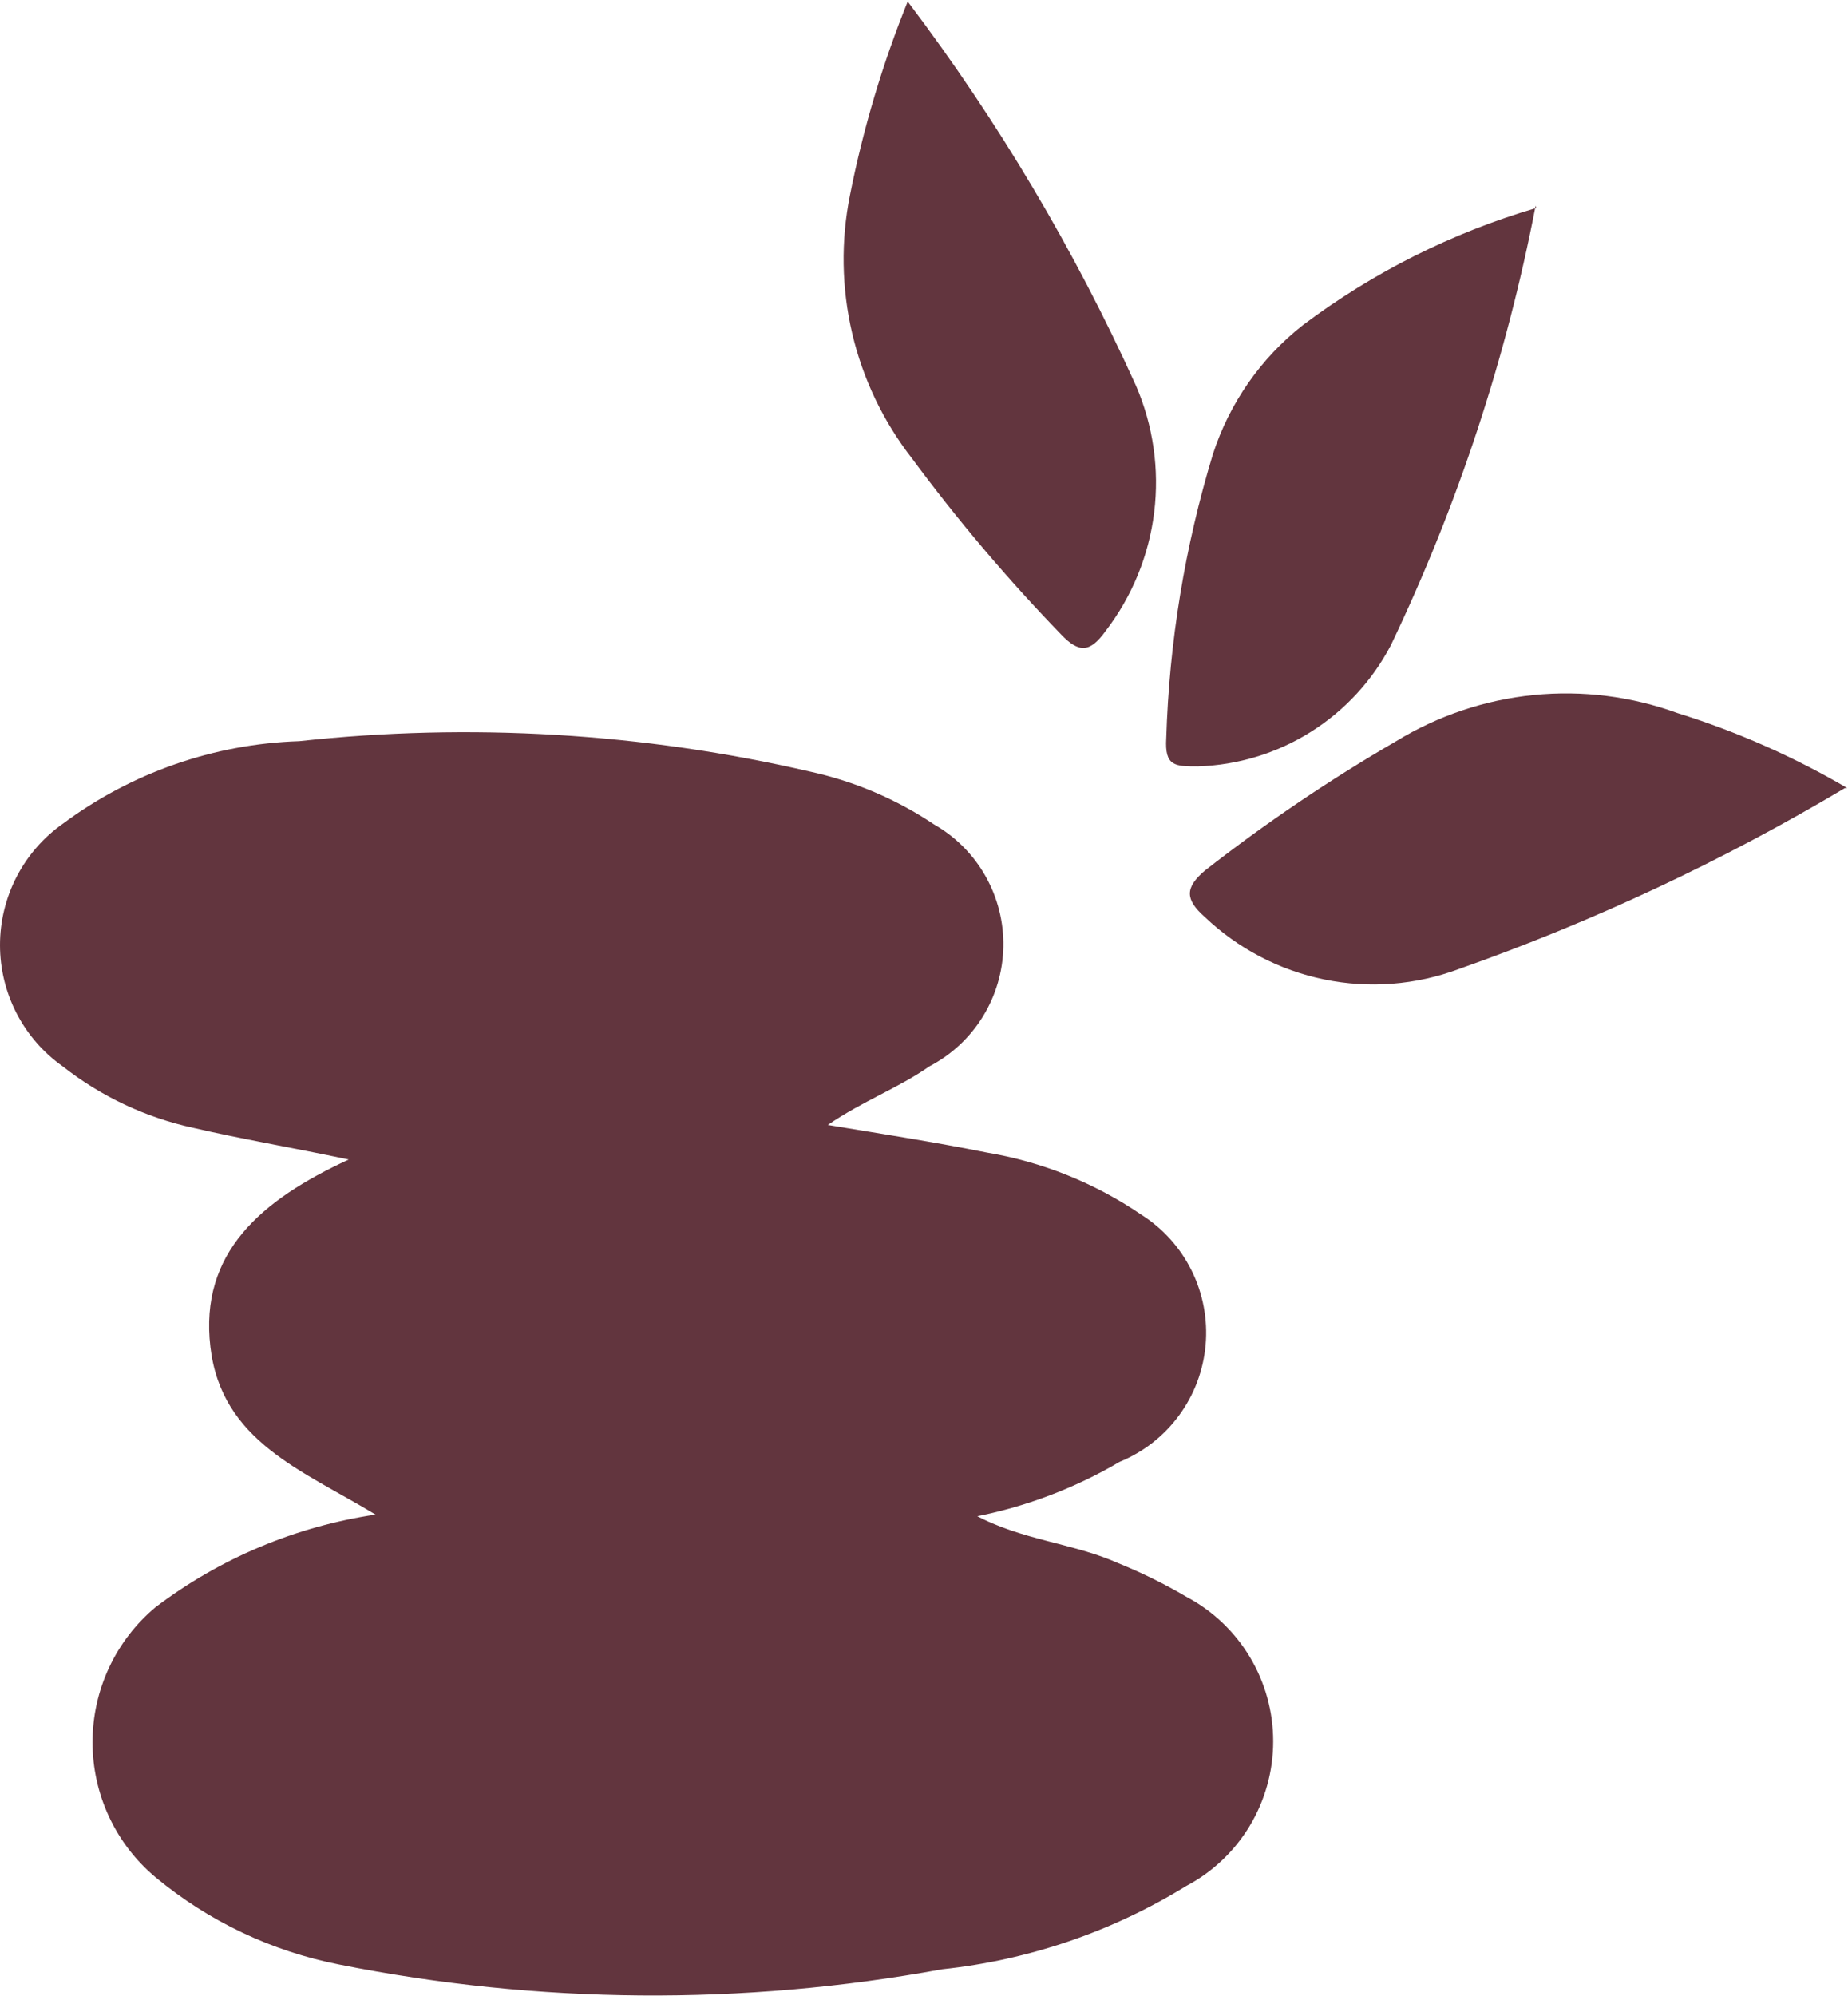
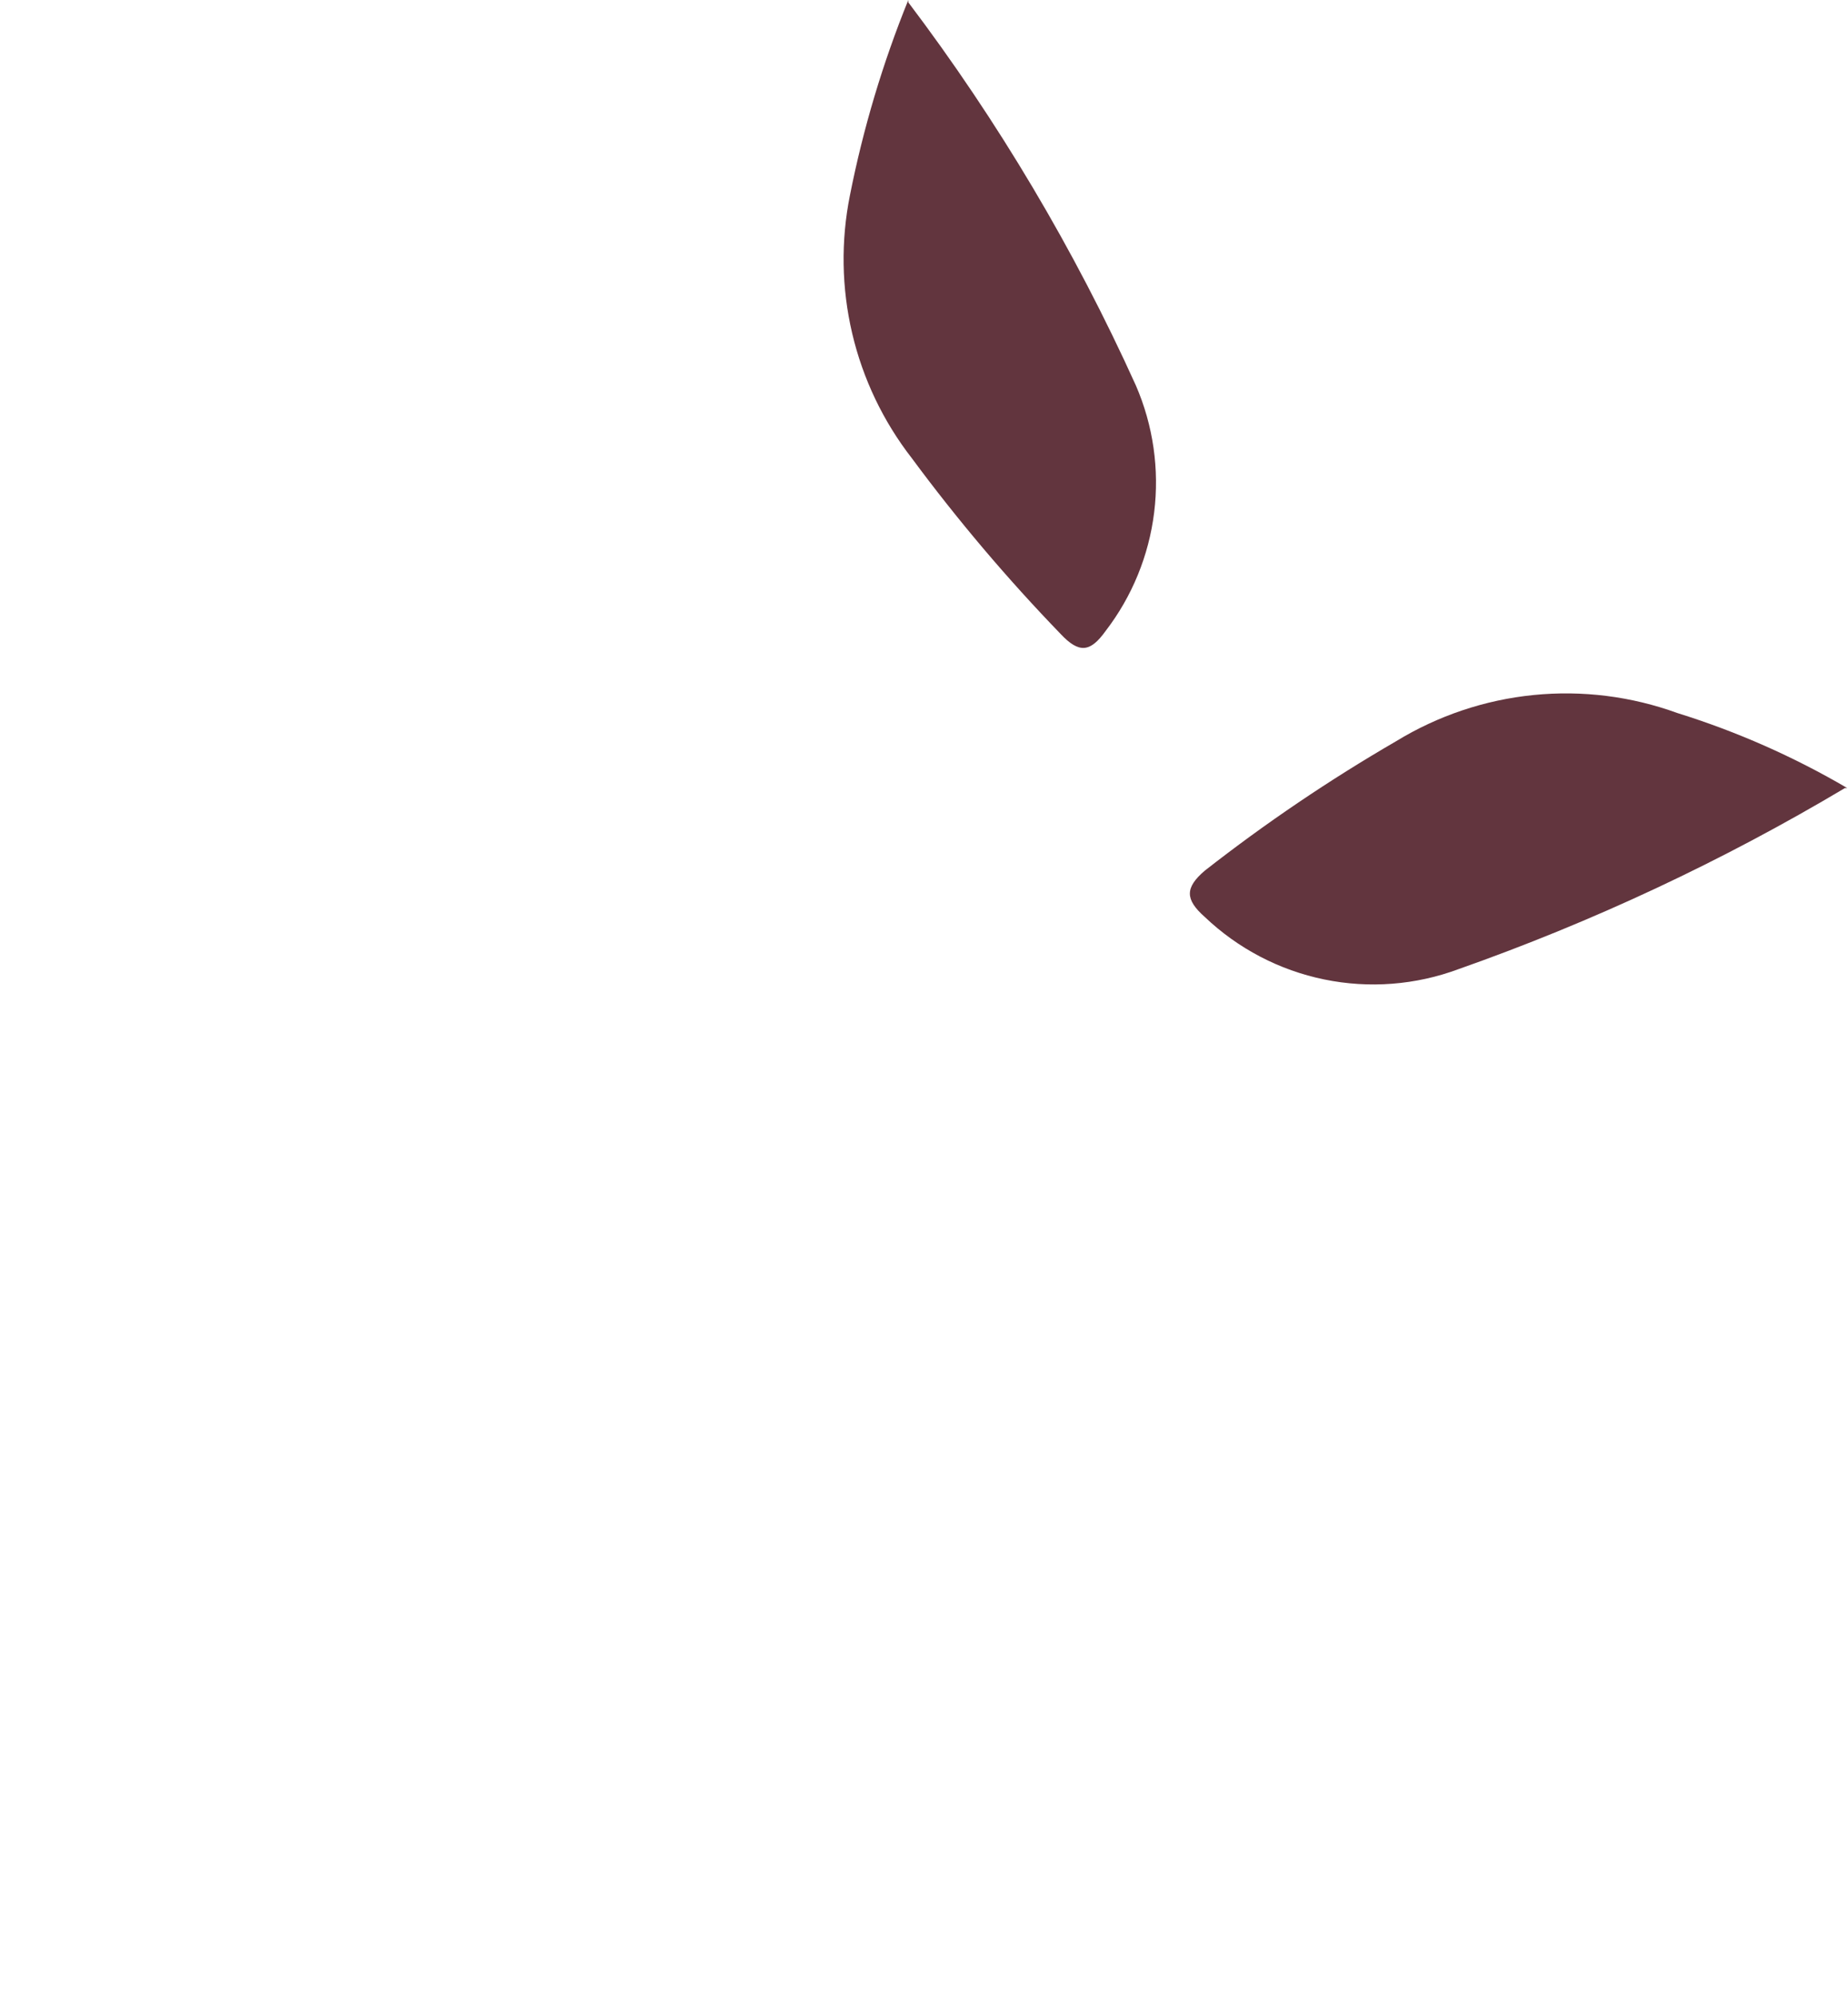
<svg xmlns="http://www.w3.org/2000/svg" width="88" height="95" viewBox="0 0 88 95" fill="none">
-   <path d="M46.394 72.091C48.644 73.318 51.062 73.43 53.257 74.406C54.369 74.857 55.446 75.388 56.481 75.996C57.732 76.655 58.78 77.646 59.511 78.86C60.242 80.074 60.628 81.465 60.628 82.884C60.628 84.302 60.242 85.694 59.511 86.908C58.78 88.122 57.732 89.113 56.481 89.772C52.951 91.944 48.983 93.297 44.865 93.733C35.368 95.471 25.629 95.395 16.16 93.509C12.942 92.879 9.933 91.45 7.407 89.354C6.467 88.569 5.712 87.586 5.193 86.475C4.675 85.364 4.406 84.153 4.406 82.926C4.406 81.699 4.675 80.487 5.193 79.376C5.712 78.266 6.467 77.283 7.407 76.498C10.476 74.171 14.078 72.656 17.883 72.091C14.381 69.972 10.547 68.605 10.019 64.115C9.491 59.625 12.436 57.115 16.605 55.191C13.826 54.605 11.491 54.215 9.213 53.685C6.944 53.194 4.816 52.193 2.988 50.757C2.065 50.106 1.312 49.241 0.792 48.236C0.272 47.232 0 46.116 0 44.984C0 43.852 0.272 42.736 0.792 41.731C1.312 40.726 2.065 39.862 2.988 39.211C6.254 36.782 10.18 35.41 14.242 35.279C22.38 34.393 30.609 34.883 38.585 36.729C40.688 37.189 42.686 38.04 44.476 39.239C45.498 39.822 46.345 40.67 46.926 41.696C47.507 42.721 47.802 43.885 47.779 45.064C47.757 46.243 47.417 47.395 46.797 48.397C46.176 49.399 45.298 50.214 44.254 50.757C42.781 51.788 41.086 52.402 39.419 53.545C41.947 53.964 44.476 54.354 46.977 54.856C49.616 55.296 52.128 56.304 54.341 57.812C55.372 58.462 56.203 59.385 56.745 60.479C57.287 61.573 57.517 62.795 57.411 64.012C57.304 65.229 56.866 66.393 56.142 67.375C55.419 68.358 54.44 69.121 53.313 69.581C51.163 70.846 48.813 71.733 46.366 72.203" fill="#62353E" />
  <path d="M43.253 0.112C47.531 5.768 51.166 11.885 54.091 18.351C54.914 20.25 55.214 22.336 54.96 24.391C54.706 26.447 53.907 28.396 52.646 30.036C51.923 31.04 51.395 31.123 50.506 30.175C47.964 27.546 45.596 24.751 43.42 21.809C42.058 20.058 41.09 18.033 40.581 15.871C40.073 13.71 40.036 11.464 40.475 9.287C41.105 6.11 42.036 3 43.253 0" fill="#62353E" />
-   <path d="M73.126 9.789C71.731 17.028 69.415 24.058 66.234 30.705C65.349 32.399 64.03 33.826 62.414 34.84C60.798 35.855 58.942 36.42 57.036 36.478C55.953 36.478 55.453 36.478 55.536 35.139C55.676 30.552 56.424 26.003 57.759 21.613C58.547 19.187 60.037 17.051 62.038 15.478C65.38 12.965 69.145 11.076 73.154 9.9" fill="#62353E" />
  <path d="M87.854 37.51C82.02 40.984 75.858 43.871 69.458 46.127C67.413 46.888 65.197 47.059 63.06 46.62C60.924 46.182 58.952 45.151 57.37 43.645C56.425 42.809 56.425 42.251 57.37 41.442C60.263 39.179 63.308 37.12 66.484 35.279C68.475 34.064 70.712 33.312 73.03 33.081C75.348 32.849 77.688 33.143 79.878 33.94C82.7 34.818 85.413 36.016 87.965 37.51" fill="#62353E" />
</svg>